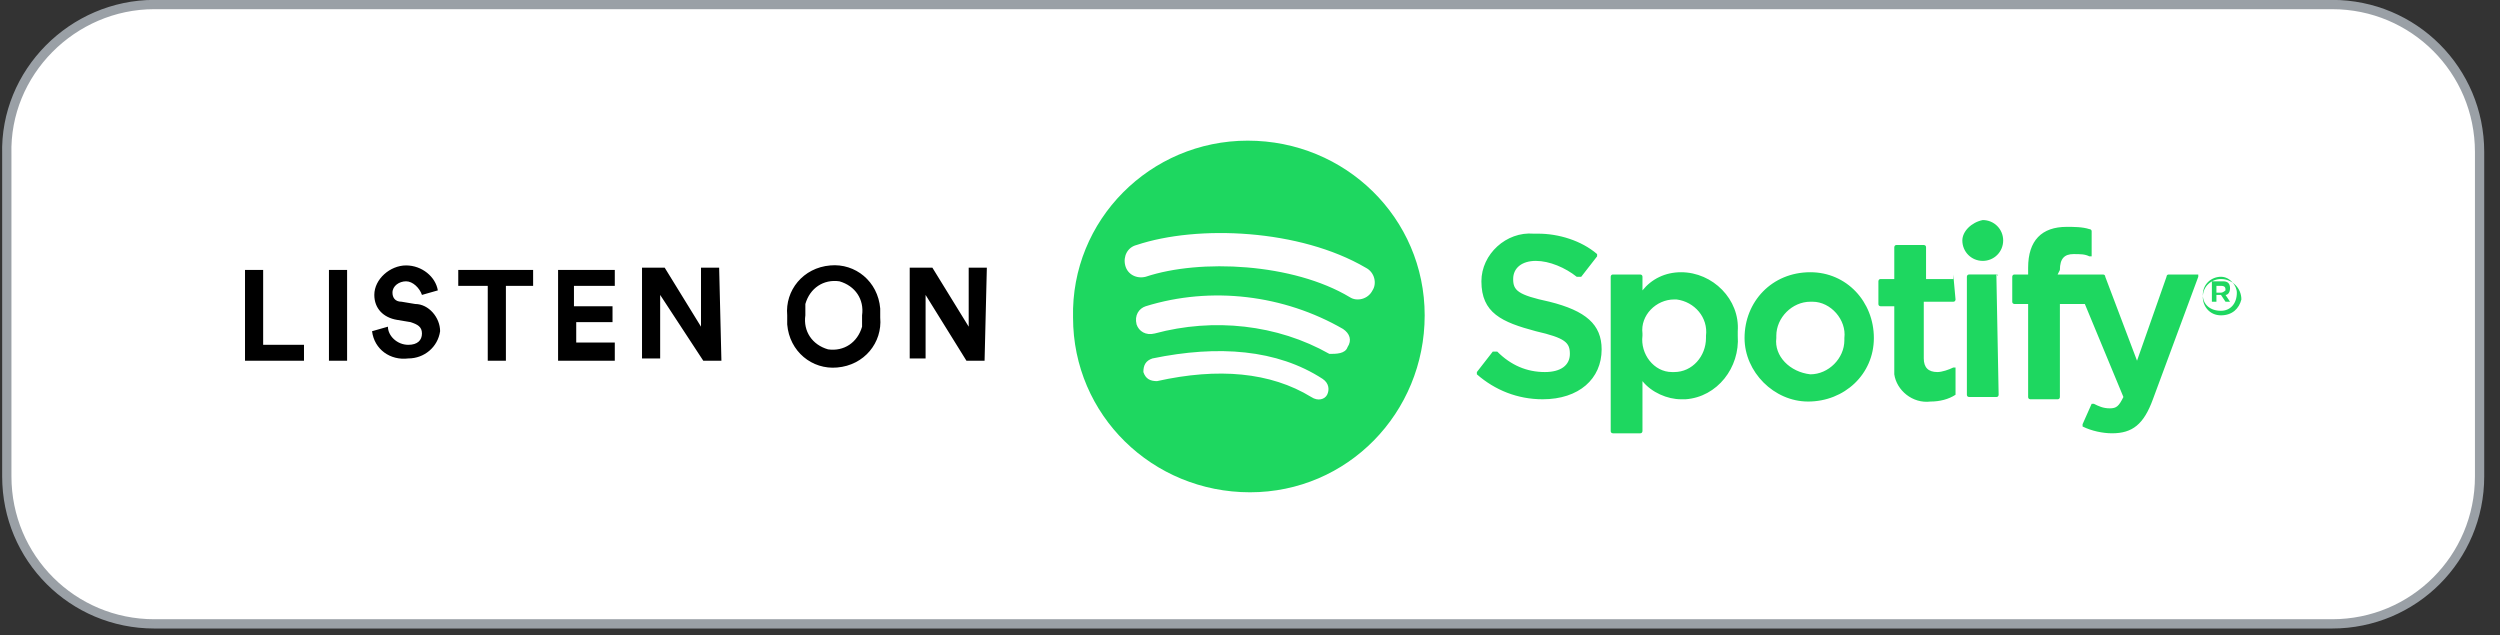
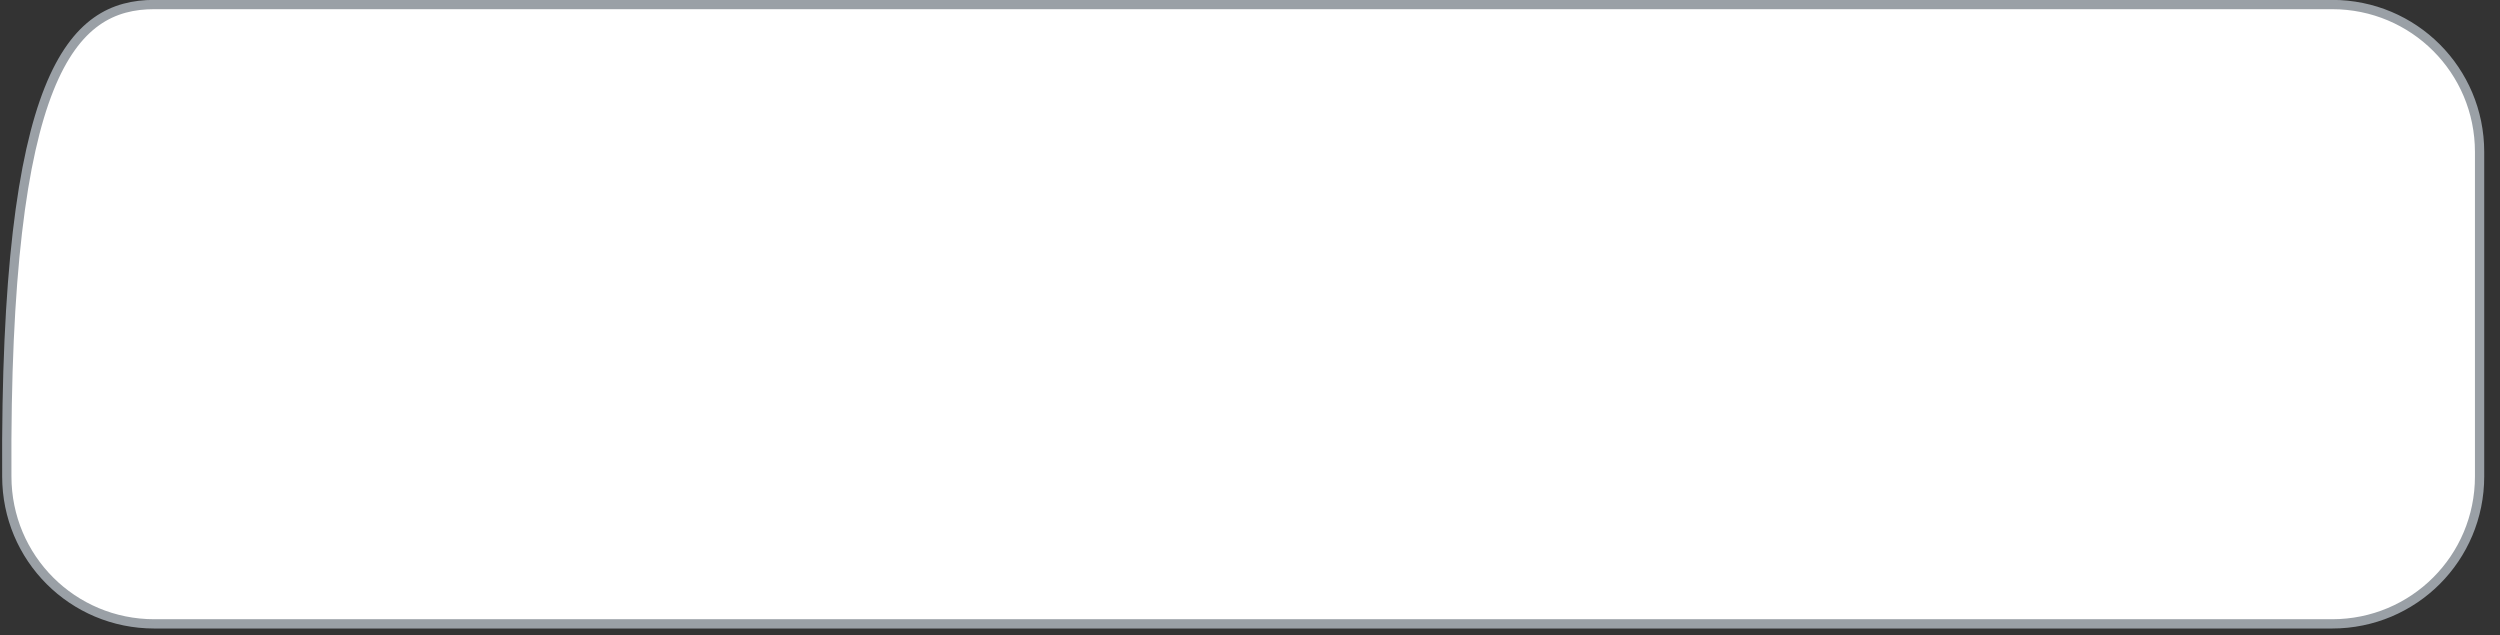
<svg xmlns="http://www.w3.org/2000/svg" version="1.1" id="Layer_1" x="0px" y="0px" viewBox="0 0 110.2 28" style="enable-background:new 0 0 110.2 28;" xml:space="preserve">
  <rect x="0" y="0" width="110.2" height="28" fill="#333333" stroke="none" />
  <style type="text/css">
	.st0{fill:#FFFFFF;stroke:#9AA0A6;stroke-width:0.409;}
	.st1{fill-rule:evenodd;clip-rule:evenodd;fill:#1ED760;}
	.st2{fill-rule:evenodd;clip-rule:evenodd;}
</style>
  <g id="EN_Google_Podcast_Badge">
    <g id="Rectangle_solid">
-       <path id="Rectangle" class="st0" d="M6.8,0.2h96c3.6,0,6.5,2.9,6.5,6.5v14.3c0,3.6-2.9,6.5-6.5,6.5h-96c-3.6,0-6.5-2.9-6.5-6.5    V6.8C0.2,3.2,3.2,0.2,6.8,0.2z" />
+       <path id="Rectangle" class="st0" d="M6.8,0.2h96c3.6,0,6.5,2.9,6.5,6.5v14.3c0,3.6-2.9,6.5-6.5,6.5h-96c-3.6,0-6.5-2.9-6.5-6.5    C0.2,3.2,3.2,0.2,6.8,0.2z" />
    </g>
  </g>
  <g id="spotify-podcast-badge-wht-grn-660x160">
    <g id="Group-2-Copy-3">
-       <path id="Combined-Shape" class="st1" d="M59.5,13.1c0.3,0.2,0.8,0.1,1-0.3c0.2-0.3,0.1-0.8-0.3-1c-2.9-1.7-7.4-1.9-10.1-1    c-0.4,0.1-0.6,0.5-0.5,0.9c0.1,0.4,0.5,0.6,0.9,0.5c0,0,0,0,0,0C52.9,11.4,57,11.6,59.5,13.1z M59.4,15.3c0.2-0.3,0.1-0.6-0.2-0.8    c-2.6-1.5-5.8-1.9-8.7-1c-0.3,0.1-0.5,0.4-0.4,0.8c0.1,0.3,0.4,0.5,0.8,0.4c2.6-0.7,5.4-0.4,7.7,0.9    C58.9,15.6,59.3,15.6,59.4,15.3C59.4,15.3,59.4,15.3,59.4,15.3z M58.5,17.4c0.1-0.2,0.1-0.5-0.2-0.7c-2-1.3-4.6-1.5-7.5-0.9    c-0.3,0.1-0.4,0.3-0.4,0.6c0.1,0.3,0.3,0.4,0.6,0.4c2.7-0.6,5-0.4,6.8,0.7C58.1,17.7,58.4,17.6,58.5,17.4    C58.5,17.4,58.5,17.4,58.5,17.4z M55,6.2c4.3,0,7.8,3.4,7.8,7.7c0,4.3-3.4,7.8-7.7,7.8c-4.3,0-7.8-3.4-7.8-7.7c0,0,0,0,0,0    C47.2,9.7,50.7,6.2,55,6.2z M68.3,13.3c1.6,0.4,2.3,1,2.3,2.1c0,1.3-1,2.2-2.6,2.2c-1.1,0-2.1-0.4-2.9-1.1c0,0,0-0.1,0-0.1    l0.7-0.9c0,0,0,0,0.1,0c0,0,0,0,0.1,0c0.6,0.6,1.3,0.9,2.1,0.9c0.7,0,1.1-0.3,1.1-0.8c0-0.5-0.2-0.7-1.5-1    c-1.5-0.4-2.4-0.8-2.4-2.2c0-1.2,1.1-2.2,2.3-2.1c0.1,0,0.1,0,0.2,0c0.9,0,1.9,0.3,2.6,0.9c0,0,0,0.1,0,0.1l-0.7,0.9    c0,0,0,0-0.1,0l-0.1,0c-0.5-0.4-1.2-0.7-1.8-0.7c-0.6,0-1,0.3-1,0.8C66.7,12.8,66.9,13,68.3,13.3z M75.2,14.8    c0.1-0.8-0.5-1.5-1.3-1.6c0,0-0.1,0-0.1,0c-0.8,0-1.5,0.7-1.4,1.5c0,0,0,0.1,0,0.1c-0.1,0.8,0.5,1.6,1.3,1.6c0,0,0.1,0,0.1,0    c0.8,0,1.4-0.7,1.4-1.5C75.2,14.9,75.2,14.9,75.2,14.8z M74.1,12c1.4,0,2.6,1.2,2.5,2.6c0,0.1,0,0.1,0,0.2    c0.1,1.4-0.9,2.7-2.3,2.8c-0.1,0-0.1,0-0.2,0c-0.6,0-1.3-0.3-1.7-0.8V19c0,0,0,0.1-0.1,0.1l0,0h-1.2c0,0-0.1,0-0.1-0.1    c0,0,0,0,0,0v-6.8c0,0,0-0.1,0.1-0.1c0,0,0,0,0,0h1.2c0,0,0.1,0,0.1,0.1c0,0,0,0,0,0v0.6C72.8,12.3,73.4,12,74.1,12z M79.8,16.5    c0.8,0,1.5-0.7,1.5-1.5c0,0,0-0.1,0-0.1c0.1-0.8-0.6-1.6-1.4-1.6c0,0-0.1,0-0.1,0c-0.8,0-1.5,0.7-1.5,1.5c0,0,0,0.1,0,0.1    C78.2,15.7,78.9,16.4,79.8,16.5C79.8,16.4,79.8,16.5,79.8,16.5L79.8,16.5z M79.8,12c1.6,0,2.8,1.3,2.8,2.9c0,1.6-1.3,2.8-2.9,2.8    c-1.5,0-2.8-1.3-2.8-2.8C76.9,13.3,78.1,12,79.8,12C79.7,12,79.8,12,79.8,12L79.8,12z M86.1,12.1C86.1,12.1,86.2,12.2,86.1,12.1    C86.2,12.2,86.2,12.2,86.1,12.1l0.1,1.1c0,0,0,0.1-0.1,0.1c0,0,0,0,0,0h-1.3v2.5c0,0.4,0.2,0.6,0.6,0.6c0.2,0,0.5-0.1,0.7-0.2    c0,0,0.1,0,0.1,0c0,0,0,0.1,0,0.1v1c0,0,0,0.1,0,0.1c-0.3,0.2-0.7,0.3-1.1,0.3c-0.8,0.1-1.5-0.5-1.6-1.2c0-0.1,0-0.3,0-0.4v-2.6    h-0.6c0,0-0.1,0-0.1-0.1c0,0,0,0,0,0v-1c0,0,0-0.1,0.1-0.1c0,0,0,0,0,0h0.6v-1.4c0,0,0-0.1,0.1-0.1l0,0h1.2c0,0,0.1,0,0.1,0.1    c0,0,0,0,0,0v1.4H86.1z M90.7,12.1h2c0,0,0.1,0,0.1,0.1l1.4,3.7l1.3-3.7c0,0,0-0.1,0.1-0.1h1.2c0,0,0.1,0,0.1,0c0,0,0,0.1,0,0.1    l-2,5.4c-0.4,1.1-0.9,1.5-1.8,1.5c-0.4,0-0.9-0.1-1.3-0.3c0,0,0-0.1,0-0.1l0.4-0.9c0,0,0,0,0,0c0,0,0.1,0,0.1,0    c0.2,0.1,0.4,0.2,0.7,0.2c0.3,0,0.4-0.1,0.6-0.5l-1.7-4.1h-1.1v4.1c0,0,0,0.1-0.1,0.1h-1.2c0,0-0.1,0-0.1-0.1v-4.1h-0.6    c0,0-0.1,0-0.1-0.1c0,0,0,0,0,0v-1.1c0,0,0-0.1,0.1-0.1c0,0,0,0,0,0h0.6v-0.3c0-1.2,0.6-1.8,1.7-1.8c0.3,0,0.7,0,1,0.1    c0,0,0.1,0,0.1,0.1v1c0,0,0,0,0,0.1c0,0-0.1,0-0.1,0c-0.2-0.1-0.4-0.1-0.7-0.1c-0.4,0-0.6,0.2-0.6,0.7L90.7,12.1z M88,12.1    C88.1,12.1,88.1,12.2,88,12.1C88.1,12.2,88.1,12.2,88,12.1l0.1,5.3c0,0,0,0.1-0.1,0.1h-1.2c0,0-0.1,0-0.1-0.1v-5.2    c0,0,0-0.1,0.1-0.1c0,0,0,0,0,0H88z M87.4,9.7c0.5,0,0.9,0.4,0.9,0.9s-0.4,0.9-0.9,0.9c-0.5,0-0.9-0.4-0.9-0.9    C86.5,10.2,86.9,9.8,87.4,9.7C87.4,9.7,87.4,9.7,87.4,9.7L87.4,9.7z M97.9,12.6h-0.2v0.3h0.2c0.1,0,0.2-0.1,0.2-0.1    C98.1,12.7,98.1,12.6,97.9,12.6L97.9,12.6z M98.1,13l0.2,0.3h-0.2l-0.2-0.3h-0.2v0.3h-0.2v-0.9H98c0.2,0,0.3,0.1,0.3,0.3    C98.3,12.9,98.2,13,98.1,13L98.1,13z M97.9,12.2c-0.4,0-0.8,0.3-0.8,0.8c0,0,0,0,0,0c0,0.4,0.3,0.7,0.8,0.7c0.4,0,0.7-0.3,0.7-0.8    C98.6,12.6,98.3,12.2,97.9,12.2z M97.9,13.9c-0.5,0-0.8-0.4-0.8-0.8c0-0.5,0.4-0.8,0.8-0.8c0.5,0,0.9,0.4,0.9,0.9    C98.7,13.6,98.4,13.9,97.9,13.9L97.9,13.9z" />
-       <path id="LISTEN-ON" class="st2" d="M13.4,15.9h-2.6v-4h0.8v3.3h1.8L13.4,15.9z M15.3,15.9h-0.8v-4h0.8V15.9z M19.3,12.8L18.6,13    c-0.1-0.3-0.4-0.6-0.7-0.6c-0.3,0-0.6,0.2-0.6,0.5c0,0,0,0,0,0c0,0.2,0.1,0.4,0.4,0.4l0.6,0.1c0.6,0,1.1,0.6,1.1,1.2    c-0.1,0.7-0.7,1.2-1.4,1.2c0,0,0,0,0,0c-0.8,0.1-1.5-0.4-1.6-1.2l0.7-0.2c0,0.4,0.4,0.8,0.9,0.8c0.4,0,0.6-0.2,0.6-0.5    c0-0.3-0.2-0.4-0.5-0.5l-0.6-0.1c-0.6-0.1-1-0.5-1-1.1c0-0.7,0.7-1.3,1.4-1.3C18.6,11.7,19.2,12.2,19.3,12.8L19.3,12.8z     M23.5,12.6h-1.2v3.3h-0.8v-3.3h-1.3v-0.7h3.3L23.5,12.6z M27.1,15.9h-2.5v-4h2.5v0.7h-1.8v0.9H27v0.7h-1.6v0.9h1.7V15.9z     M31.8,15.9H31L29.1,13v2.8h-0.8v-4h1l1.6,2.6v-2.6h0.8L31.8,15.9z M35.5,13.9c-0.1,0.7,0.3,1.3,1,1.5c0.7,0.1,1.3-0.3,1.5-1    c0-0.2,0-0.3,0-0.5c0.1-0.7-0.3-1.3-1-1.5c-0.7-0.1-1.3,0.3-1.5,1C35.5,13.6,35.5,13.7,35.5,13.9z M34.7,13.9    c-0.1-1.1,0.7-2.1,1.9-2.2c1.1-0.1,2.1,0.7,2.2,1.9c0,0.1,0,0.2,0,0.4c0.1,1.1-0.7,2.1-1.9,2.2c-1.1,0.1-2.1-0.7-2.2-1.9    C34.7,14.1,34.7,14,34.7,13.9z M43.4,15.9h-0.8L40.8,13v2.8h-0.7v-4h1l1.6,2.6v-2.6h0.8L43.4,15.9z" />
-     </g>
+       </g>
  </g>
</svg>